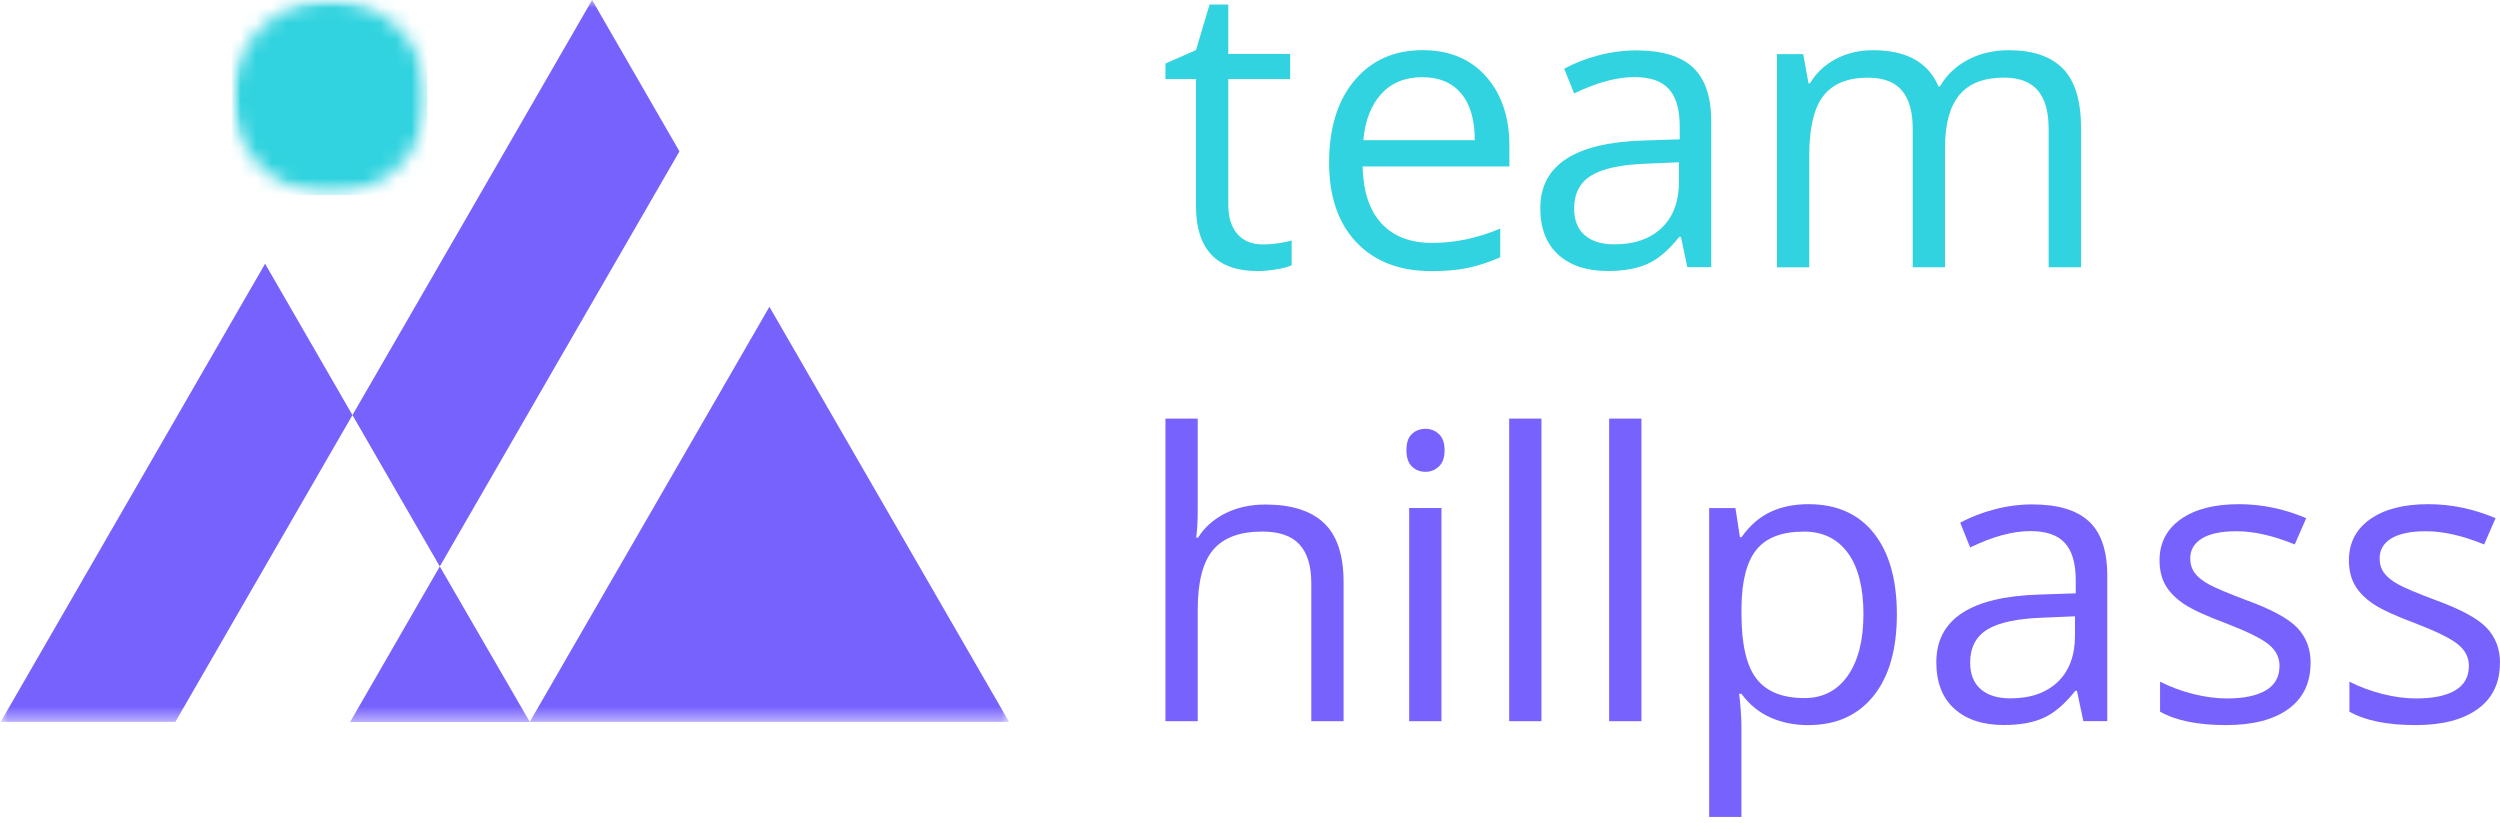
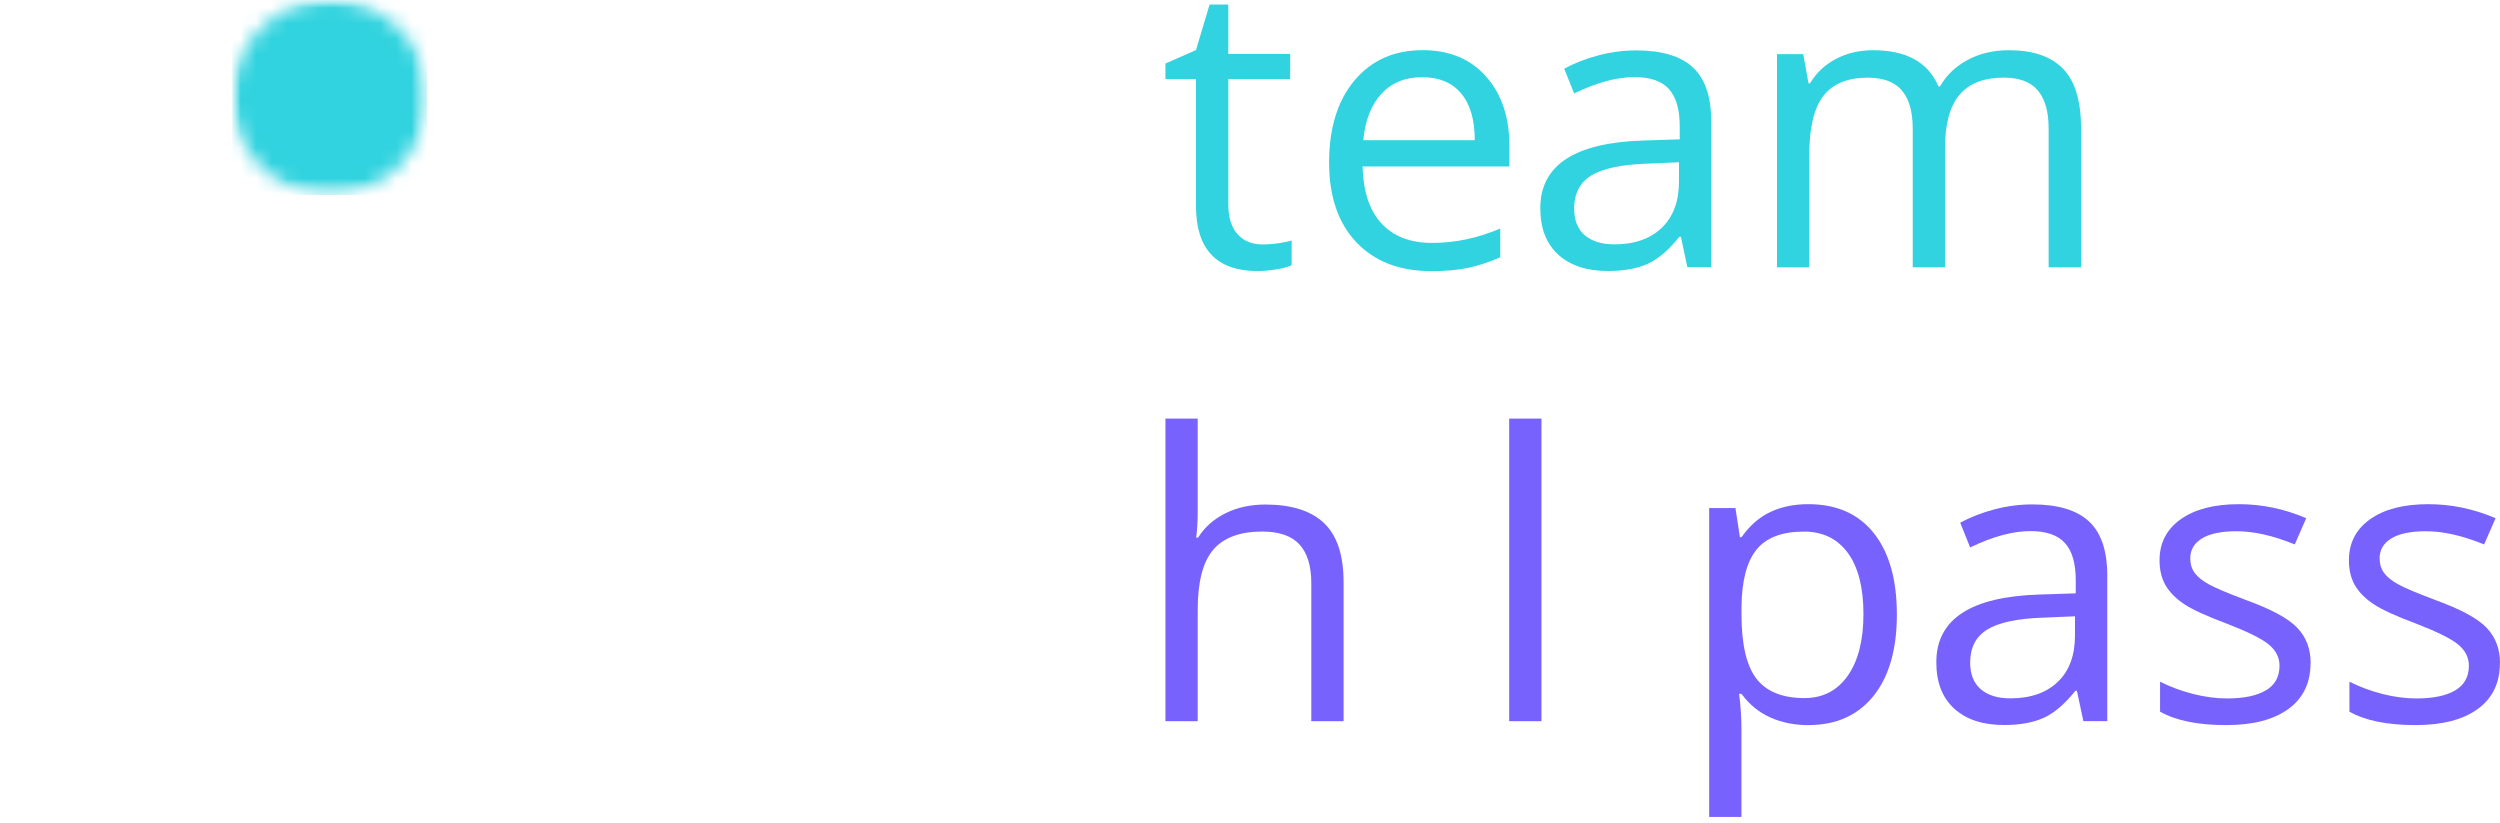
<svg xmlns="http://www.w3.org/2000/svg" width="161" height="53" viewBox="0 0 161 53" fill="none">
  <mask id="mask0_4646_2187" style="mask-type:luminance" maskUnits="userSpaceOnUse" x="0" y="0" width="66" height="47">
    <path d="M65.052 0H0V46.503H65.052V0Z" fill="white" />
  </mask>
  <g mask="url(#mask0_4646_2187)">
-     <path fill-rule="evenodd" clip-rule="evenodd" d="M34.116 46.489H64.985C60.004 37.876 54.531 28.373 49.55 19.757L43.925 29.505L34.116 46.489L28.323 36.48L22.698 26.732C27.848 17.826 32.997 8.906 38.132 0L43.757 9.748C38.606 18.652 33.471 27.574 28.323 36.478L22.543 46.503H34.116V46.487V46.489ZM0.043 46.489L17.072 16.984L22.698 26.732L11.293 46.489H0.043Z" fill="#7762FE" />
-   </g>
+     </g>
  <mask id="mask1_4646_2187" style="mask-type:luminance" maskUnits="userSpaceOnUse" x="14" y="0" width="14" height="13">
    <path d="M27.531 0H14.965V12.566H27.531V0Z" fill="white" />
  </mask>
  <g mask="url(#mask1_4646_2187)">
    <mask id="mask2_4646_2187" style="mask-type:luminance" maskUnits="userSpaceOnUse" x="14" y="-1" width="14" height="14">
      <path d="M21.244 12.563C24.714 12.563 27.527 9.75 27.527 6.279C27.527 2.809 24.714 -0.004 21.244 -0.004C17.774 -0.004 14.961 2.809 14.961 6.279C14.961 9.75 17.774 12.563 21.244 12.563Z" fill="white" />
    </mask>
    <g mask="url(#mask2_4646_2187)">
      <path d="M14.961 -0.004H27.527V12.563H14.961V-0.004Z" fill="#30D3DF" />
    </g>
  </g>
  <path d="M81.306 15.74C81.675 15.74 82.028 15.712 82.37 15.66C82.714 15.605 82.982 15.551 83.183 15.49V17.081C82.958 17.187 82.626 17.279 82.19 17.349C81.751 17.419 81.355 17.456 81.004 17.456C78.349 17.456 77.021 16.056 77.021 13.259V5.093H75.055V4.091L77.021 3.225L77.898 0.293H79.102V3.475H83.086V5.09H79.102V13.17C79.102 13.996 79.3 14.63 79.691 15.075C80.084 15.52 80.623 15.74 81.306 15.74Z" fill="#30D3DF" />
  <path d="M92.156 17.458C90.126 17.458 88.526 16.839 87.352 15.605C86.179 14.37 85.594 12.651 85.594 10.457C85.594 8.262 86.136 6.486 87.227 5.184C88.319 3.883 89.781 3.23 91.619 3.23C93.338 3.23 94.701 3.797 95.704 4.928C96.706 6.062 97.206 7.552 97.206 9.405V10.722H87.749C87.791 12.331 88.197 13.557 88.968 14.392C89.742 15.227 90.83 15.644 92.232 15.644C93.71 15.644 95.17 15.334 96.615 14.718V16.571C95.88 16.888 95.185 17.117 94.527 17.254C93.872 17.394 93.082 17.461 92.156 17.461V17.458ZM91.592 4.971C90.489 4.971 89.611 5.33 88.956 6.047C88.3 6.763 87.913 7.76 87.797 9.028H94.975C94.975 7.717 94.683 6.711 94.097 6.016C93.512 5.318 92.677 4.971 91.592 4.971Z" fill="#30D3DF" />
  <path d="M108.665 17.202L108.251 15.249H108.15C107.464 16.108 106.781 16.69 106.102 16.995C105.422 17.3 104.572 17.452 103.554 17.452C102.191 17.452 101.125 17.102 100.354 16.401C99.582 15.7 99.195 14.7 99.195 13.408C99.195 10.637 101.411 9.183 105.846 9.049L108.174 8.973V8.123C108.174 7.047 107.943 6.248 107.479 5.736C107.016 5.221 106.276 4.965 105.258 4.965C104.112 4.965 102.819 5.316 101.375 6.017L100.734 4.426C101.411 4.057 102.152 3.77 102.956 3.56C103.764 3.35 104.572 3.246 105.379 3.246C107.016 3.246 108.229 3.609 109.019 4.337C109.808 5.066 110.204 6.23 110.204 7.833V17.202H108.665ZM103.968 15.736C105.261 15.736 106.279 15.38 107.016 14.672C107.754 13.965 108.126 12.969 108.126 11.692V10.451L106.047 10.54C104.395 10.598 103.203 10.854 102.469 11.308C101.737 11.765 101.375 12.472 101.375 13.432C101.375 14.185 101.603 14.755 102.057 15.148C102.514 15.541 103.148 15.736 103.968 15.736Z" fill="#30D3DF" />
  <path d="M131.932 17.209V8.279C131.932 7.184 131.701 6.365 131.231 5.819C130.765 5.27 130.036 4.999 129.052 4.999C127.76 4.999 126.803 5.371 126.184 6.115C125.565 6.858 125.257 8.001 125.257 9.547V17.212H123.179V8.282C123.179 7.187 122.947 6.368 122.478 5.822C122.011 5.273 121.28 5.002 120.286 5.002C118.985 5.002 118.031 5.392 117.424 6.176C116.818 6.956 116.516 8.236 116.516 10.013V17.215H114.438V3.487H116.129L116.467 5.365H116.568C116.961 4.694 117.516 4.176 118.229 3.798C118.942 3.42 119.744 3.234 120.628 3.234C122.773 3.234 124.178 4.012 124.837 5.563H124.937C125.346 4.844 125.94 4.277 126.717 3.859C127.495 3.442 128.378 3.234 129.372 3.234C130.926 3.234 132.088 3.634 132.862 4.429C133.633 5.228 134.02 6.502 134.02 8.257V17.212H131.941L131.932 17.209Z" fill="#30D3DF" />
  <path d="M84.448 46.445V37.564C84.448 36.445 84.192 35.61 83.683 35.058C83.174 34.507 82.376 34.232 81.291 34.232C79.846 34.232 78.791 34.626 78.127 35.409C77.463 36.195 77.133 37.478 77.133 39.267V46.445H75.055V26.957H77.133V32.858C77.133 33.568 77.1 34.156 77.033 34.622H77.158C77.566 33.964 78.148 33.443 78.904 33.062C79.66 32.684 80.523 32.492 81.492 32.492C83.171 32.492 84.427 32.891 85.268 33.687C86.106 34.485 86.527 35.75 86.527 37.49V46.445H84.448Z" fill="#7762FE" />
-   <path d="M90.574 28.995C90.574 28.519 90.69 28.169 90.925 27.949C91.156 27.73 91.452 27.617 91.802 27.617C92.153 27.617 92.424 27.73 92.668 27.956C92.909 28.181 93.031 28.529 93.031 28.995C93.031 29.461 92.909 29.812 92.668 30.04C92.424 30.269 92.138 30.385 91.802 30.385C91.452 30.385 91.159 30.269 90.925 30.04C90.69 29.809 90.574 29.461 90.574 28.995ZM92.83 46.444H90.751V32.716H92.83V46.444Z" fill="#7762FE" />
  <path d="M99.27 46.445H97.191V26.957H99.27V46.445Z" fill="#7762FE" />
-   <path d="M105.708 46.445H103.629V26.957H105.708V46.445Z" fill="#7762FE" />
  <path d="M116.459 46.699C115.566 46.699 114.749 46.535 114.011 46.206C113.271 45.873 112.652 45.367 112.149 44.681H112C112.1 45.483 112.149 46.245 112.149 46.961V52.609H110.07V32.719H111.762L112.051 34.596H112.152C112.688 33.843 113.307 33.301 114.017 32.969C114.727 32.636 115.541 32.469 116.459 32.469C118.278 32.469 119.683 33.09 120.674 34.334C121.661 35.578 122.158 37.324 122.158 39.57C122.158 41.817 121.655 43.575 120.649 44.825C119.641 46.071 118.248 46.696 116.459 46.696V46.699ZM116.16 34.236C114.758 34.236 113.743 34.624 113.115 35.401C112.49 36.178 112.167 37.412 112.152 39.107V39.57C112.152 41.5 112.475 42.88 113.115 43.709C113.758 44.541 114.791 44.956 116.209 44.956C117.394 44.956 118.324 44.474 118.998 43.514C119.668 42.554 120.006 41.231 120.006 39.543C120.006 37.854 119.671 36.516 118.998 35.605C118.324 34.688 117.379 34.233 116.16 34.233V34.236Z" fill="#7762FE" />
  <path d="M134.169 46.441L133.754 44.487H133.654C132.968 45.346 132.285 45.928 131.606 46.233C130.926 46.538 130.076 46.691 129.058 46.691C127.695 46.691 126.629 46.34 125.857 45.639C125.083 44.938 124.699 43.938 124.699 42.646C124.699 39.876 126.915 38.422 131.35 38.288L133.678 38.211V37.361C133.678 36.285 133.447 35.486 132.983 34.974C132.523 34.459 131.779 34.203 130.761 34.203C129.618 34.203 128.323 34.554 126.878 35.255L126.238 33.664C126.915 33.295 127.656 33.009 128.463 32.798C129.268 32.588 130.076 32.484 130.886 32.484C132.523 32.484 133.736 32.847 134.526 33.575C135.312 34.301 135.708 35.468 135.708 37.071V46.441H134.169ZM129.472 44.974C130.764 44.974 131.782 44.618 132.523 43.911C133.261 43.204 133.629 42.207 133.629 40.93V39.69L131.551 39.778C129.899 39.836 128.707 40.092 127.973 40.546C127.241 41.003 126.878 41.71 126.878 42.67C126.878 43.423 127.107 43.993 127.561 44.386C128.015 44.779 128.652 44.974 129.469 44.974H129.472Z" fill="#7762FE" />
  <path d="M148.8 42.7C148.8 43.977 148.324 44.965 147.374 45.657C146.423 46.349 145.085 46.696 143.366 46.696C141.546 46.696 140.126 46.407 139.108 45.831V43.901C139.769 44.237 140.476 44.496 141.232 44.691C141.988 44.883 142.716 44.98 143.417 44.98C144.502 44.98 145.338 44.806 145.923 44.459C146.508 44.115 146.801 43.587 146.801 42.874C146.801 42.338 146.569 41.884 146.106 41.503C145.645 41.125 144.737 40.677 143.396 40.158C142.119 39.683 141.211 39.269 140.671 38.912C140.135 38.555 139.733 38.153 139.467 37.702C139.205 37.251 139.074 36.711 139.074 36.087C139.074 34.968 139.528 34.084 140.44 33.438C141.351 32.792 142.598 32.469 144.185 32.469C145.664 32.469 147.108 32.77 148.52 33.371L147.782 35.062C146.404 34.496 145.155 34.212 144.036 34.212C143.052 34.212 142.308 34.368 141.805 34.675C141.305 34.983 141.052 35.41 141.052 35.953C141.052 36.321 141.147 36.632 141.336 36.891C141.522 37.15 141.826 37.397 142.244 37.629C142.662 37.86 143.463 38.202 144.649 38.644C146.276 39.235 147.377 39.832 147.95 40.436C148.52 41.036 148.806 41.792 148.806 42.703L148.8 42.7Z" fill="#7762FE" />
  <path d="M160.995 42.7C160.995 43.977 160.52 44.965 159.569 45.657C158.618 46.349 157.28 46.696 155.561 46.696C153.741 46.696 152.321 46.407 151.303 45.831V43.901C151.964 44.237 152.672 44.496 153.427 44.691C154.183 44.883 154.912 44.98 155.613 44.98C156.698 44.98 157.533 44.806 158.118 44.459C158.703 44.115 158.996 43.587 158.996 42.874C158.996 42.338 158.764 41.884 158.301 41.503C157.841 41.125 156.932 40.677 155.591 40.158C154.314 39.683 153.406 39.269 152.867 38.912C152.33 38.555 151.928 38.153 151.663 37.702C151.401 37.251 151.27 36.711 151.27 36.087C151.27 34.968 151.724 34.084 152.635 33.438C153.546 32.792 154.793 32.469 156.381 32.469C157.859 32.469 159.304 32.77 160.715 33.371L159.977 35.062C158.6 34.496 157.35 34.212 156.231 34.212C155.247 34.212 154.503 34.368 154 34.675C153.498 34.983 153.248 35.41 153.248 35.953C153.248 36.321 153.342 36.632 153.531 36.891C153.717 37.15 154.022 37.397 154.439 37.629C154.857 37.86 155.658 38.202 156.844 38.644C158.472 39.235 159.572 39.832 160.145 40.436C160.715 41.036 161.001 41.792 161.001 42.703L160.995 42.7Z" fill="#7762FE" />
</svg>